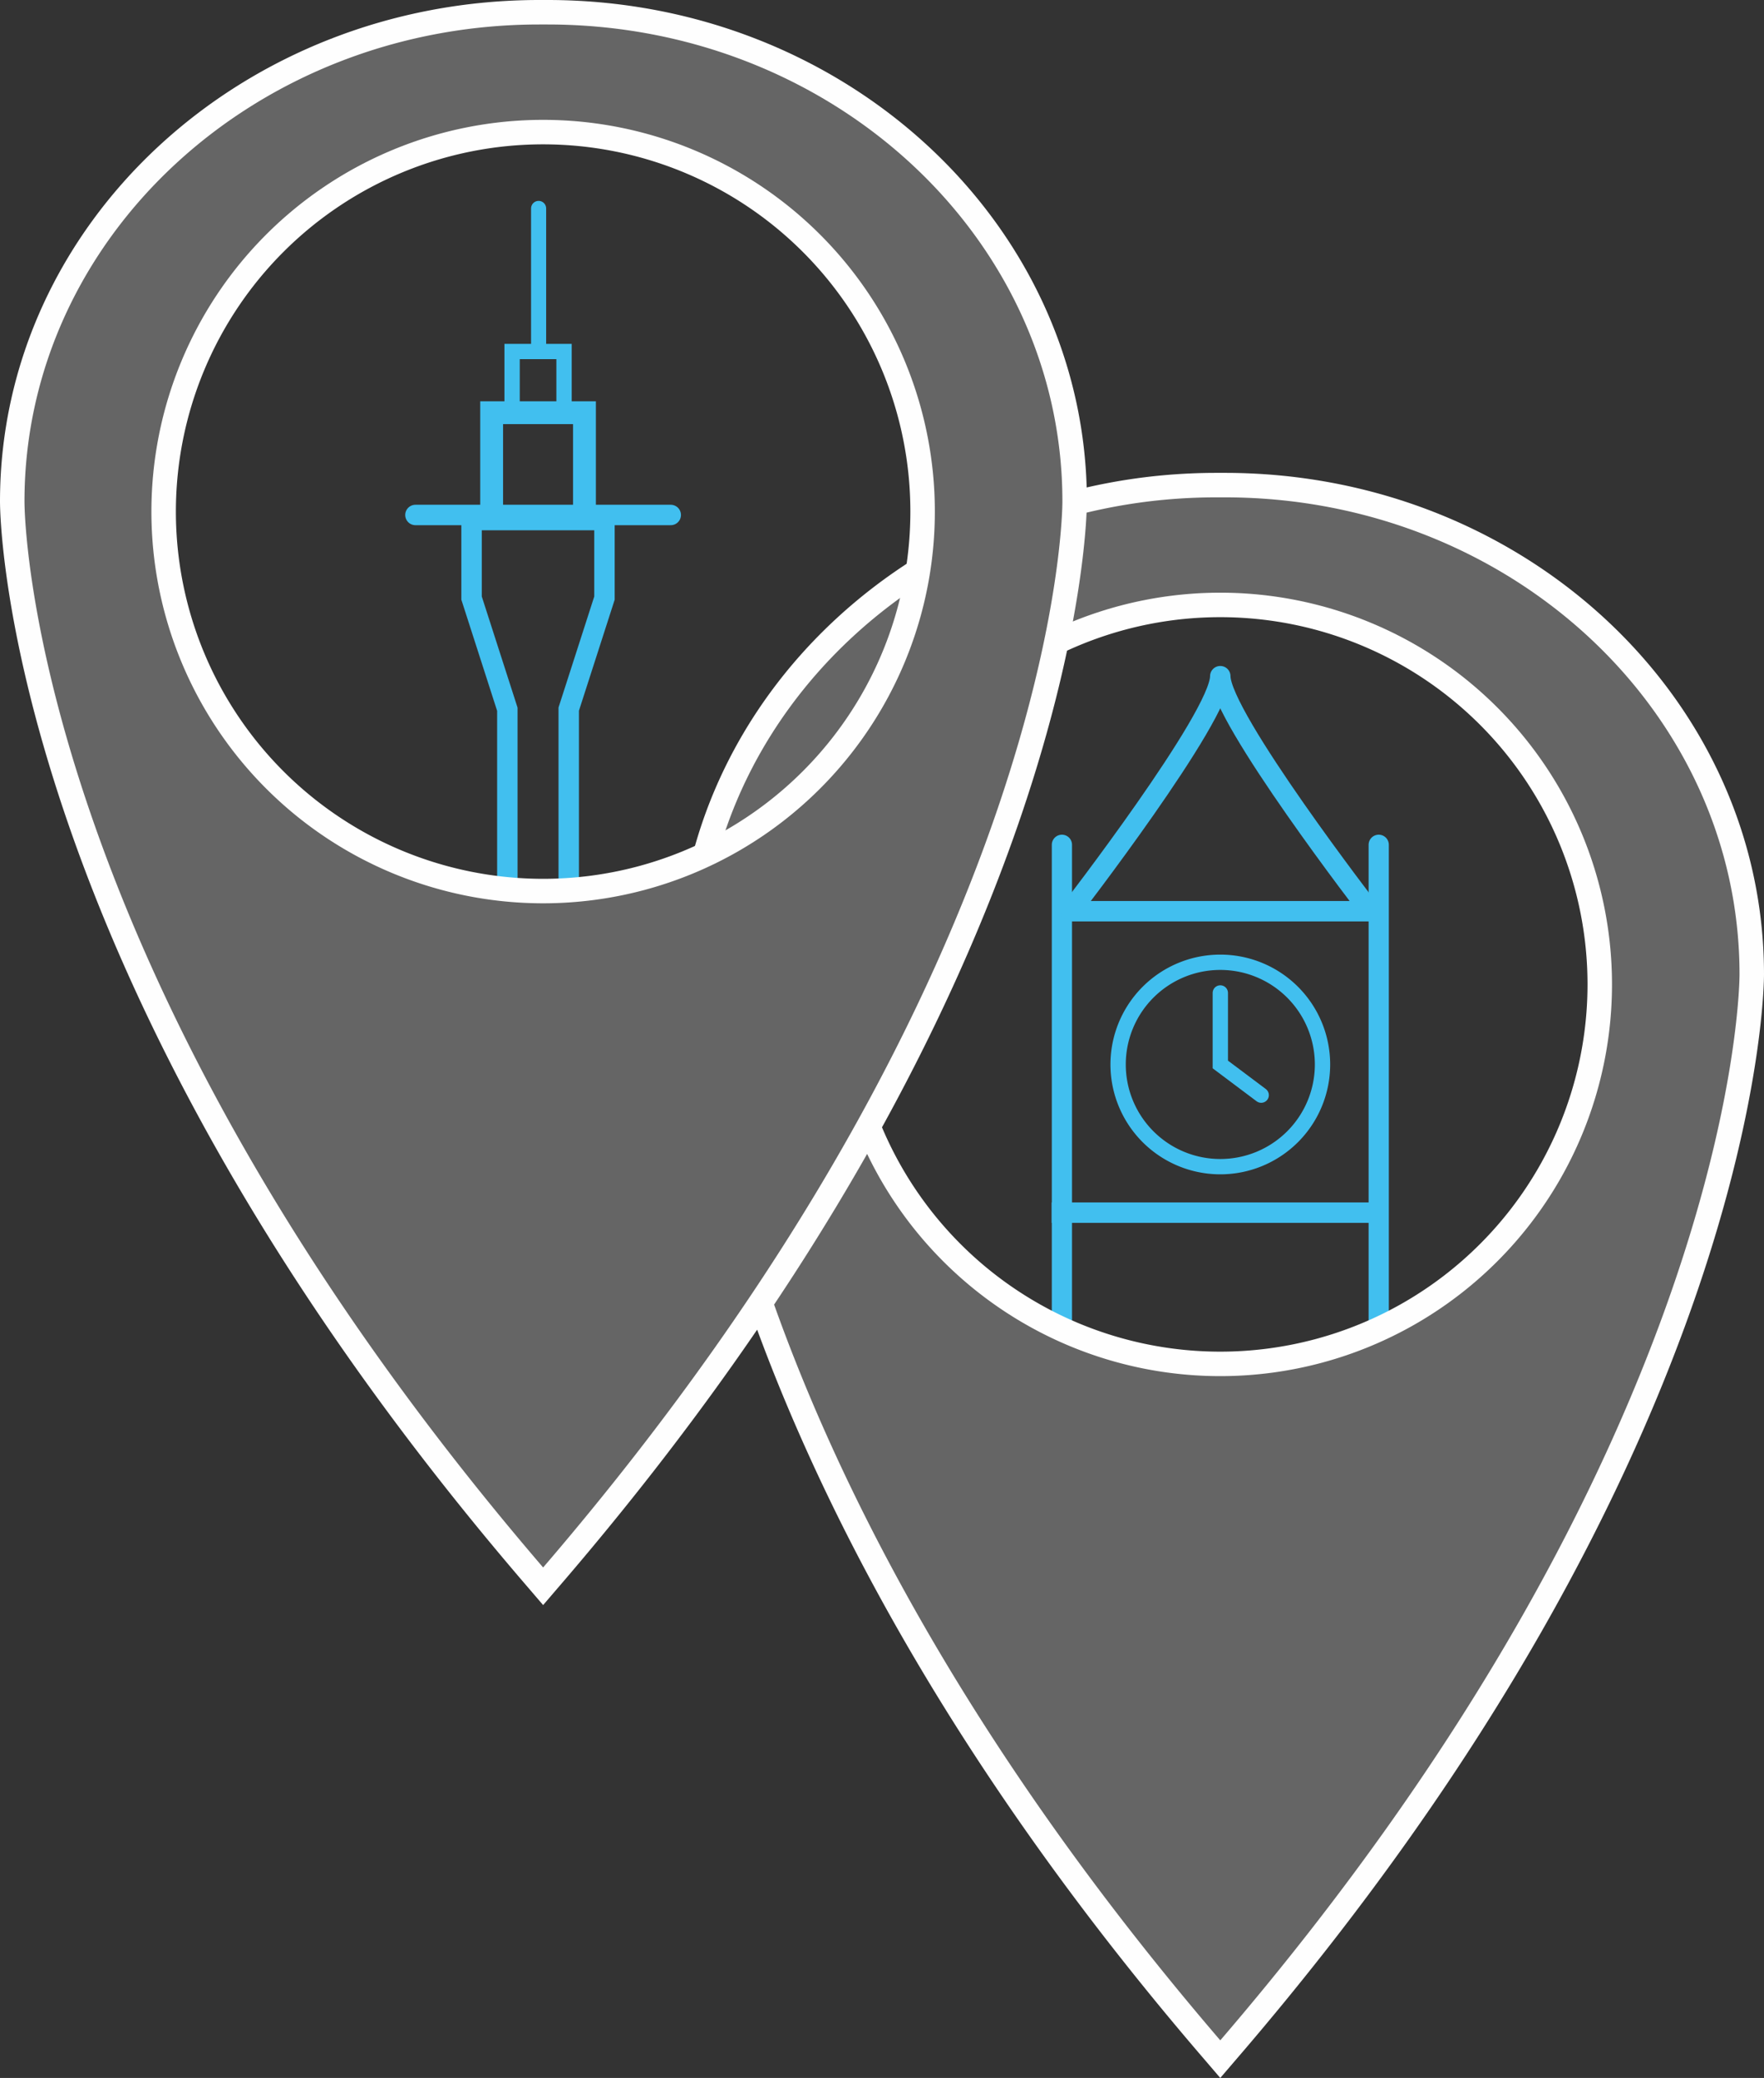
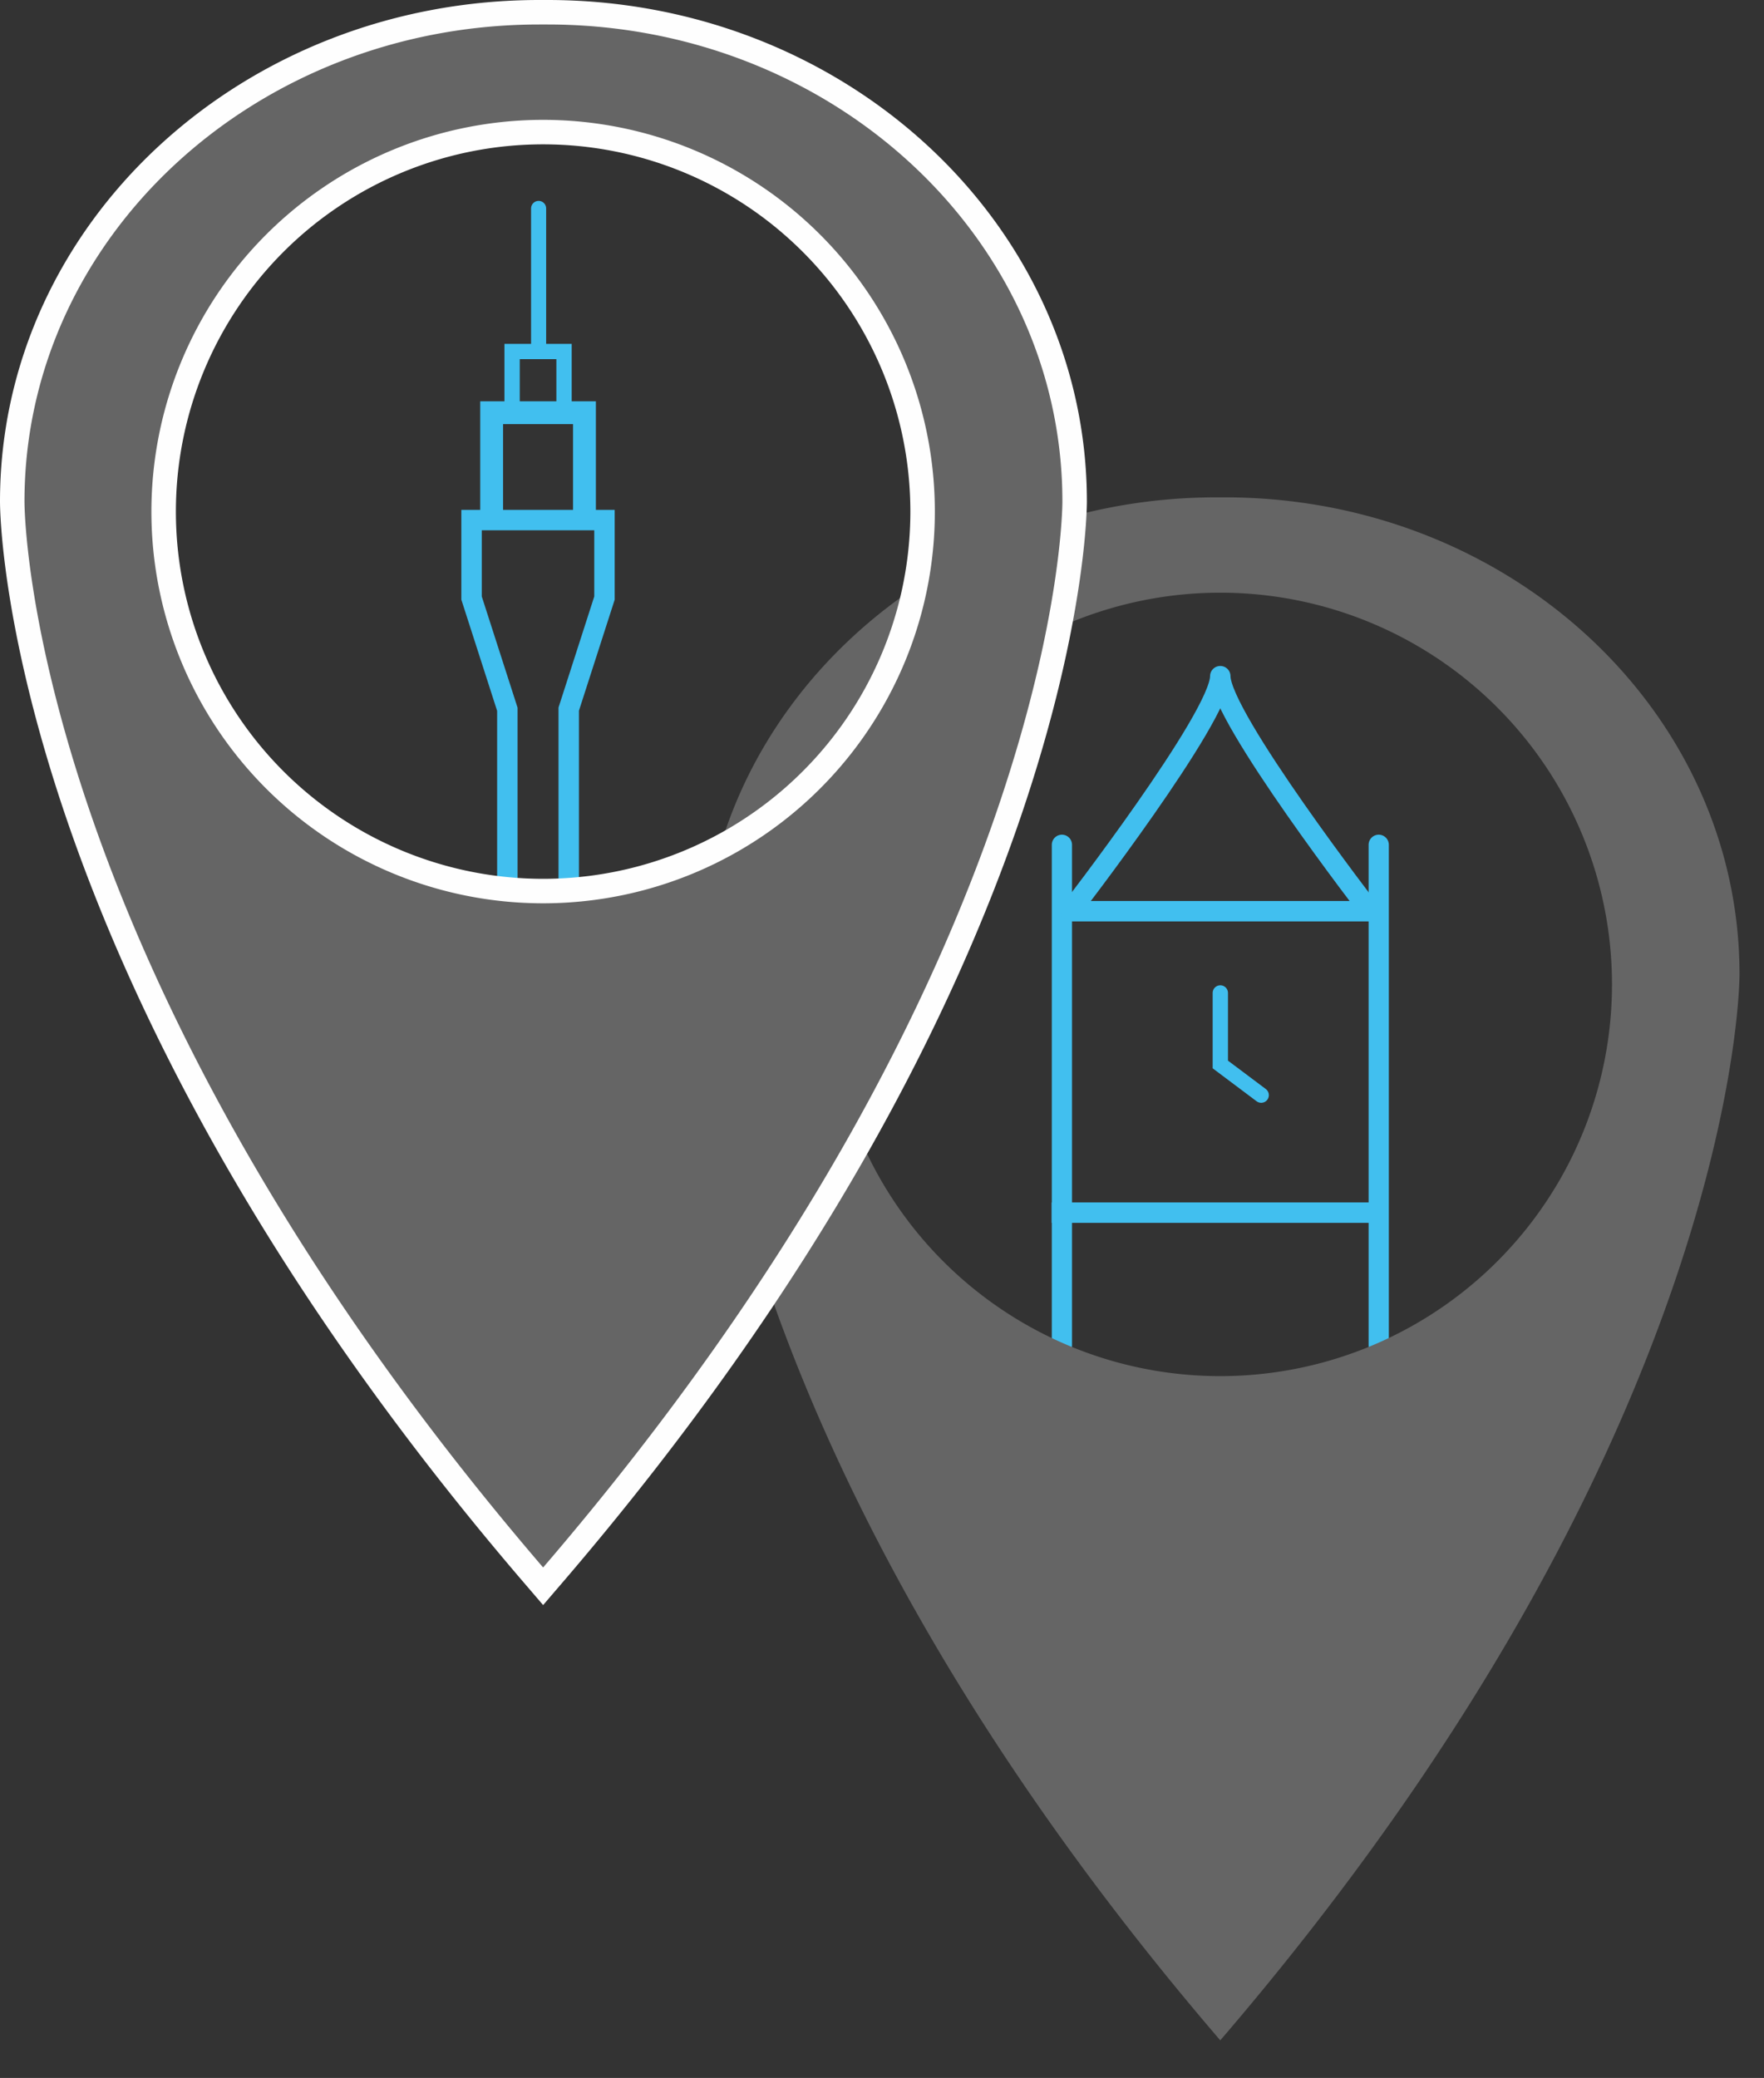
<svg xmlns="http://www.w3.org/2000/svg" viewBox="0 0 504.36 594.12">
  <rect x="0" y="0" width="504.36" height="594.12" fill="#333333" stroke="none" />
  <defs>
    <style>.cls-1,.cls-10,.cls-2,.cls-3,.cls-4,.cls-6,.cls-7,.cls-8,.cls-9{fill-opacity:0;}.cls-1,.cls-10,.cls-2,.cls-3,.cls-6,.cls-7,.cls-8,.cls-9{stroke:#41BFEF;}.cls-1,.cls-4,.cls-6,.cls-7{stroke-linecap:square;}.cls-1,.cls-10,.cls-2,.cls-3,.cls-4,.cls-7,.cls-8,.cls-9{stroke-miterlimit:10;}.cls-1,.cls-2{stroke-width:4.38px;}.cls-10,.cls-2,.cls-3,.cls-8,.cls-9{stroke-linecap:round;}.cls-3{stroke-width:5.78px;}.cls-4{stroke:#fefefe;stroke-width:14px;}.cls-5{fill:#656565;}.cls-6{stroke-linejoin:round;}.cls-6,.cls-7,.cls-8{stroke-width:5.84px;}.cls-9{stroke-width:6.53px;}.cls-10{stroke-width:4.31px;}</style>
  </defs>
  <g id="Layer_2" data-name="Layer 2">
    <g id="Layer_1-2" data-name="Layer 1">
-       <path class="cls-1" d="M378.13,304.35a29.22,29.22,0,1,1-29.22-29.22A29.22,29.22,0,0,1,378.13,304.35Z" />
      <path class="cls-2" d="M348.91,283.9v20.45l11.69,8.77" />
      <path class="cls-3" d="M394.2,384.7V241.54" />
      <path class="cls-3" d="M303.62,384.7V241.54" />
-       <path class="cls-4" d="M350.16,142.2h-2.35c-81.3,0-147.2,61.05-147.2,136.37,0,1.2-.18,131.77,148.29,304.8,148.46-173,148.46-303.6,148.46-304.8C497.36,203.25,431.46,142.2,350.16,142.2ZM348.9,393.46a112,112,0,1,1,112-112A112,112,0,0,1,348.9,393.46Z" />
-       <path class="cls-5" d="M350.16,142.2h-2.35c-81.3,0-147.2,61.05-147.2,136.37,0,1.2-.18,131.77,148.29,304.8,148.46-173,148.46-303.6,148.46-304.8C497.36,203.25,431.46,142.2,350.16,142.2ZM348.9,393.46a112,112,0,1,1,112-112A112,112,0,0,1,348.9,393.46Z" />
+       <path class="cls-5" d="M350.16,142.2h-2.35c-81.3,0-147.2,61.05-147.2,136.37,0,1.2-.18,131.77,148.29,304.8,148.46-173,148.46-303.6,148.46-304.8C497.36,203.25,431.46,142.2,350.16,142.2M348.9,393.46a112,112,0,1,1,112-112A112,112,0,0,1,348.9,393.46Z" />
      <path class="cls-6" d="M306,260.53h85.76S348.9,205,348.9,193.33C348.9,205,306,260.53,306,260.53Z" />
      <path class="cls-7" d="M303.62,346.72h87.65" />
-       <path class="cls-8" d="M118.78,147.24h73" />
      <path class="cls-8" d="M162.61,258.27V202.75L172.83,171V148.7h-38V171l10.23,31.79V257.8" />
      <path class="cls-9" d="M140.57,147.24V118h26.54v29.21" />
      <path class="cls-2" d="M146.42,118V100.5h14.85V118" />
      <path class="cls-10" d="M154,100.5V59.59" />
      <path class="cls-4" d="M156.55,7H154.2C72.9,7,7,68.06,7,143.37c0,1.2-.18,131.77,148.29,304.8,148.47-173,148.47-303.6,148.47-304.8C303.76,68.06,237.85,7,156.55,7Zm-1.26,251.27a112,112,0,1,1,112-112A112,112,0,0,1,155.29,258.27Z" />
      <path class="cls-5" d="M156.55,7H154.2C72.9,7,7,68.06,7,143.37c0,1.2-.18,131.77,148.29,304.8,148.47-173,148.47-303.6,148.47-304.8C303.76,68.06,237.85,7,156.55,7Zm-1.26,251.27a112,112,0,1,1,112-112A112,112,0,0,1,155.29,258.27Z" />
    </g>
  </g>
</svg>